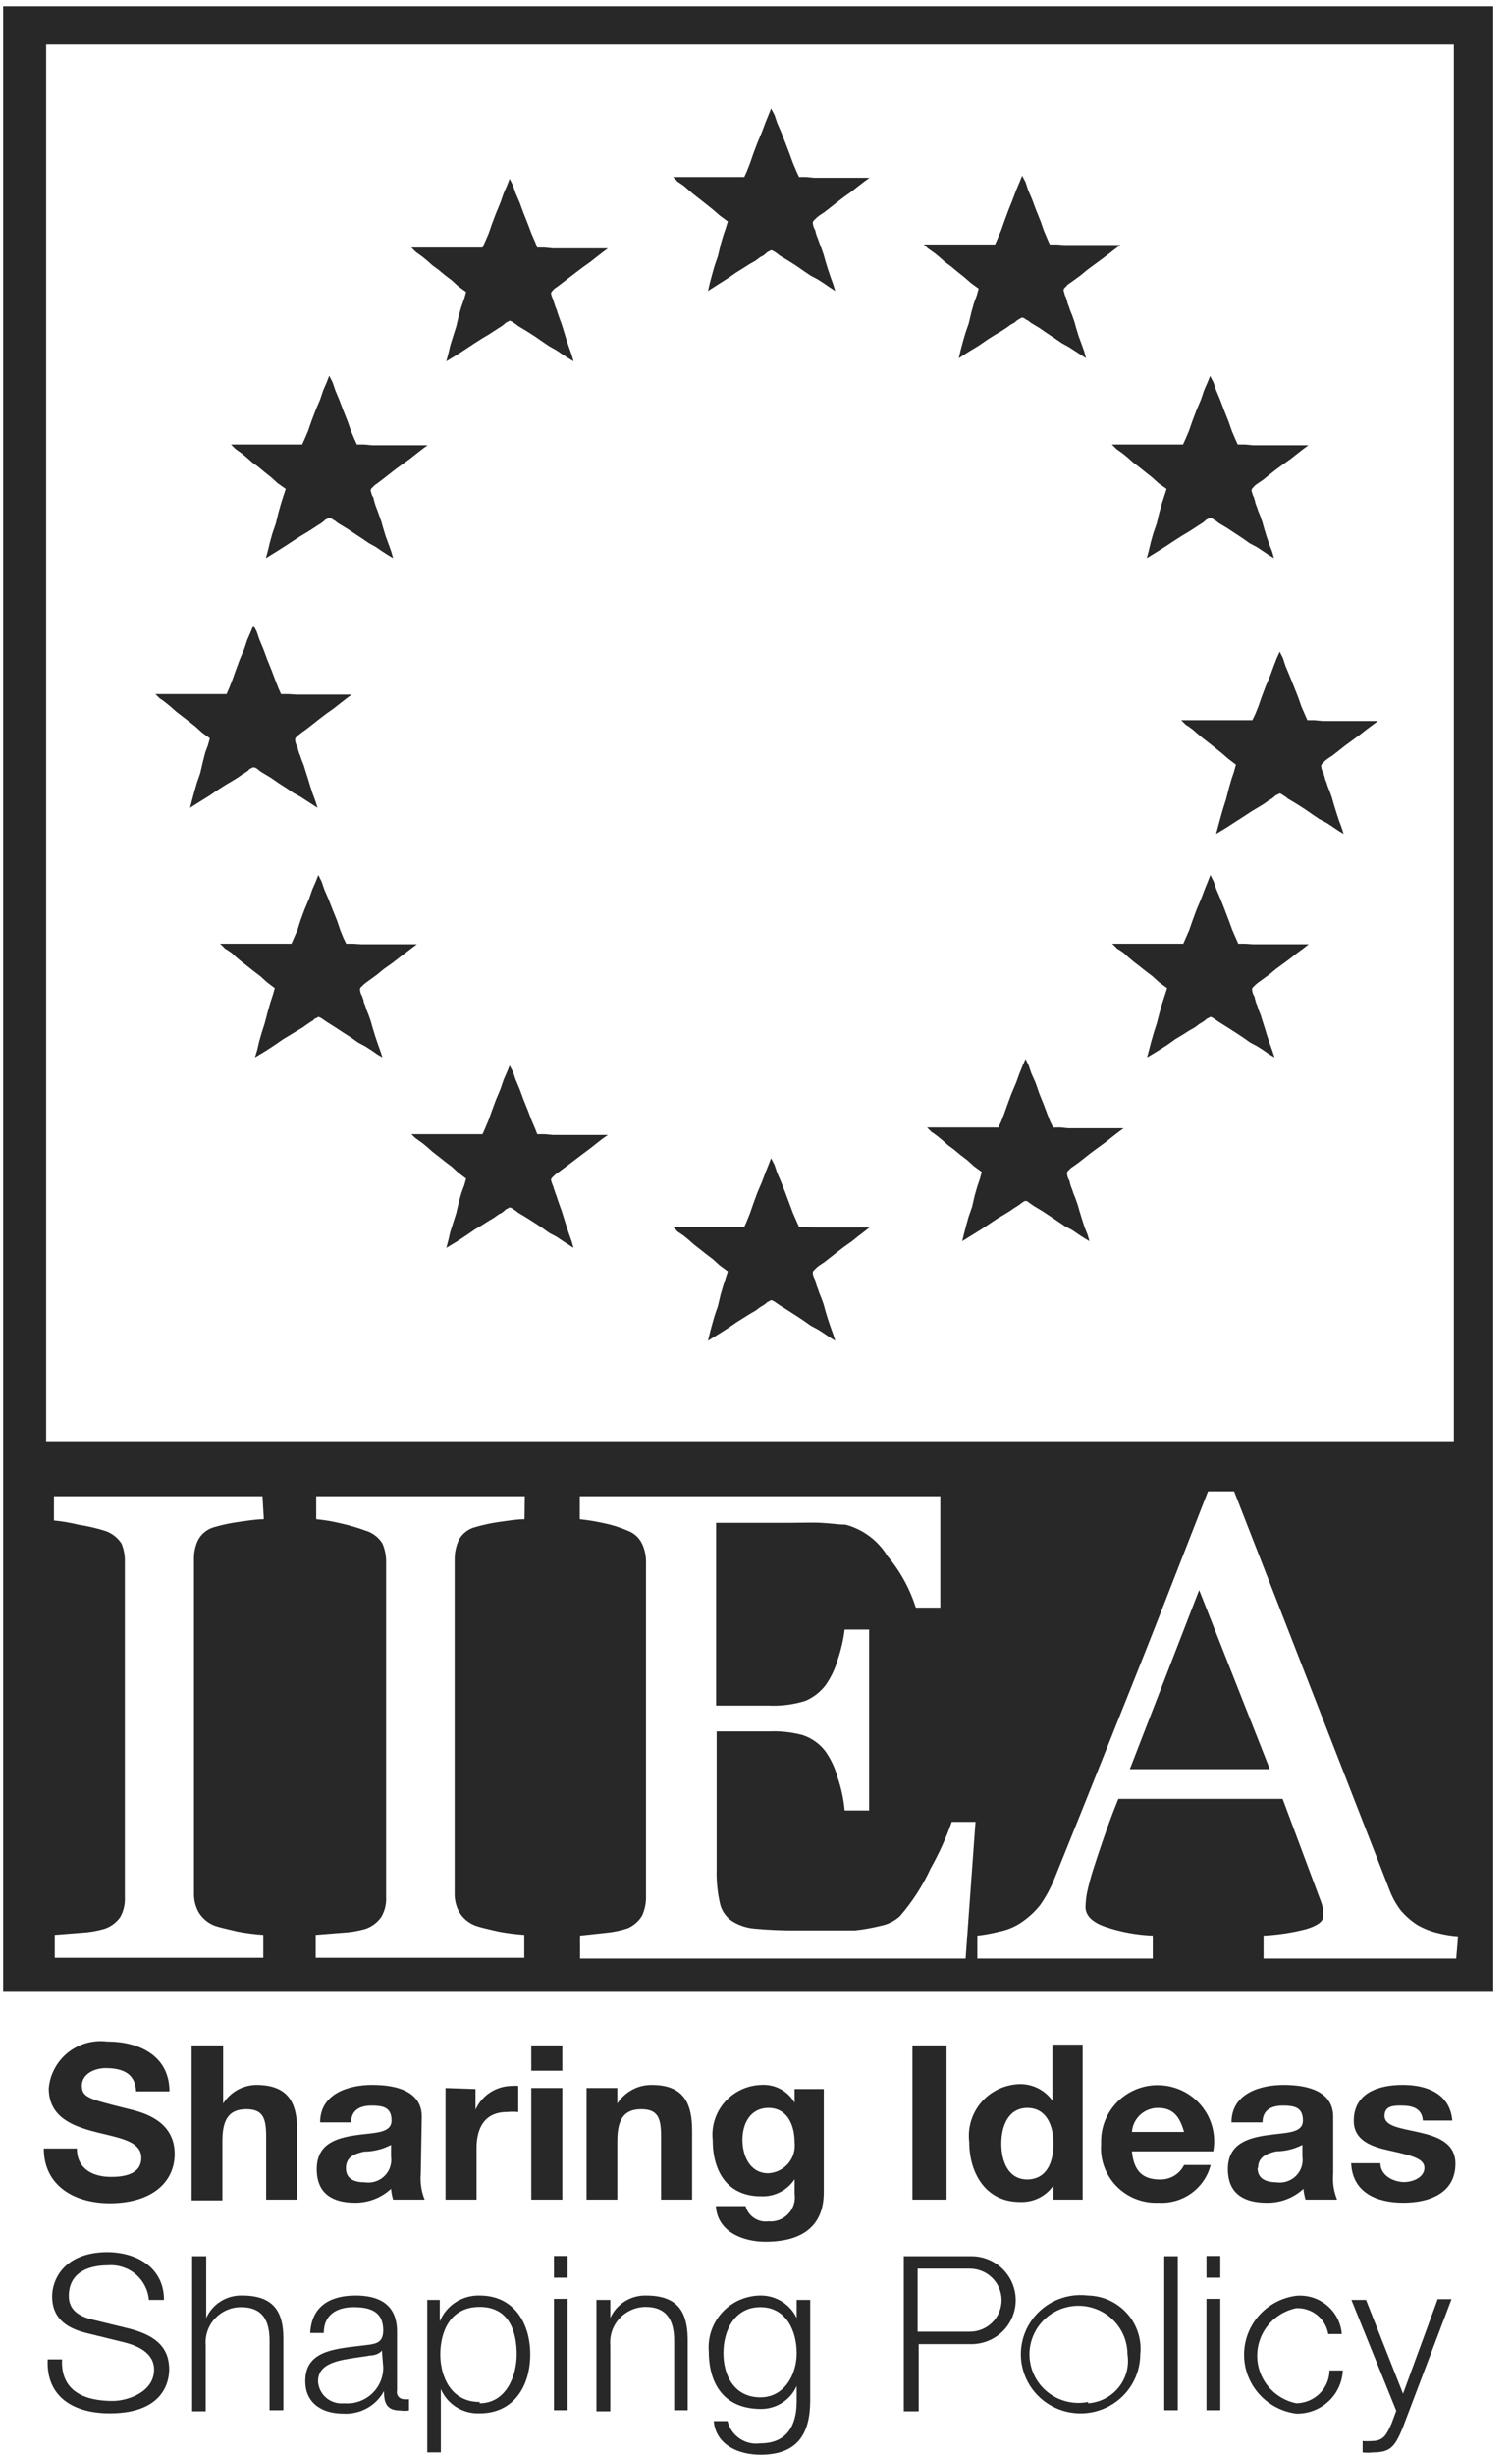
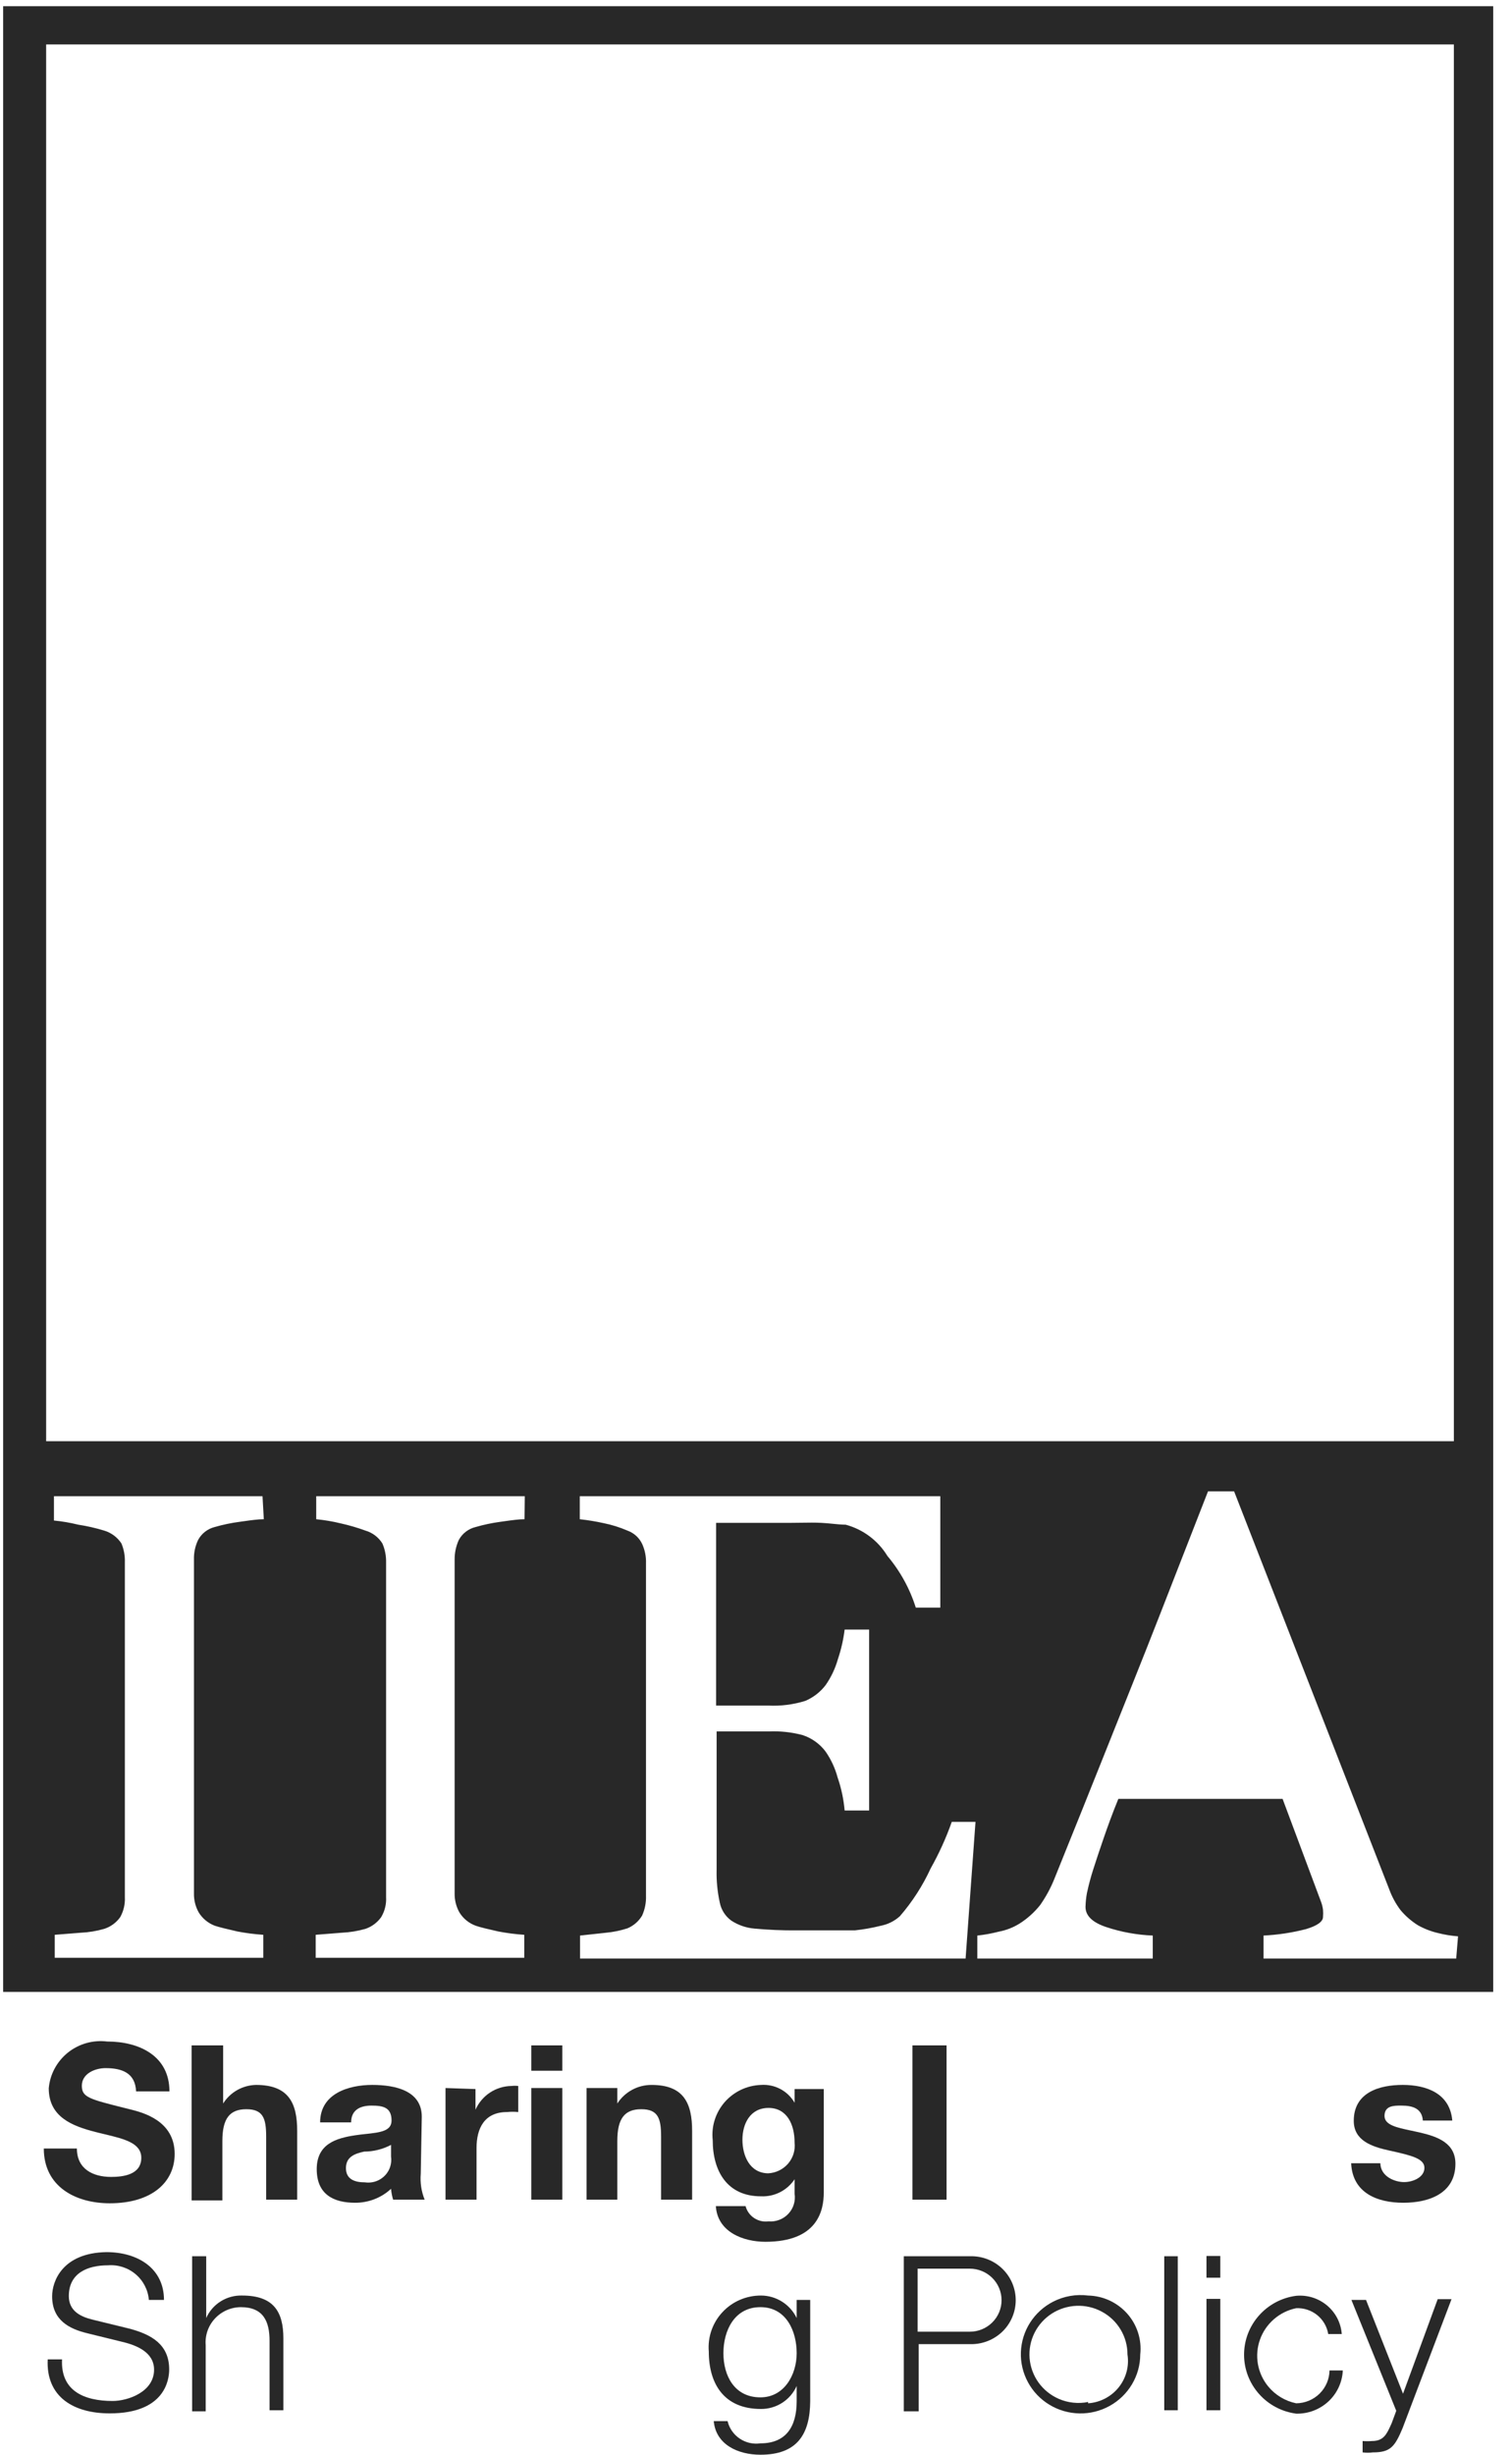
<svg xmlns="http://www.w3.org/2000/svg" width="69" height="112" viewBox="0 0 69 112" fill="none">
-   <path d="M39.675 8.111L39.437 8.288L39.175 8.488L38.866 8.736L38.533 8.972L38.176 9.243L37.879 9.479L37.605 9.691L37.391 9.832L37.272 9.927L37.117 10.08L37.093 10.139V10.198L37.117 10.316L37.153 10.41L37.212 10.528V10.552L37.236 10.646L37.272 10.764L37.331 10.905L37.391 11.082L37.486 11.33L37.581 11.601L37.664 11.896L37.783 12.285L37.902 12.638L38.021 12.968L38.117 13.275L37.879 13.122L37.605 12.933L37.331 12.756L36.998 12.579L36.701 12.379L36.344 12.131L35.975 11.896L35.583 11.66L35.464 11.565L35.38 11.507L35.285 11.447L35.19 11.412L35.13 11.447L35.011 11.507L34.952 11.565L34.833 11.66L34.678 11.742L34.476 11.896L34.226 12.037L33.929 12.226L33.608 12.426L33.215 12.697L32.787 12.968L32.311 13.275L32.394 12.909L32.489 12.556L32.608 12.131L32.763 11.683L32.882 11.176L33.001 10.764L33.12 10.41L33.215 10.104L32.846 9.832L32.549 9.573L32.24 9.325L31.942 9.09L31.669 8.877L31.431 8.677L31.216 8.488L31.014 8.347L30.919 8.288L30.86 8.217L30.717 8.076H33.965L34.084 7.816L34.226 7.451L34.381 7.003L34.559 6.531L34.774 6.013L34.928 5.6L35.19 4.952L35.345 5.246L35.464 5.6L35.642 6.013L35.832 6.496L36.035 7.026L36.189 7.451L36.344 7.816L36.463 8.076H36.796L37.153 8.111H39.675V8.111ZM27.743 11.33L27.505 11.507L27.231 11.719L26.934 11.954L26.601 12.19L26.244 12.461L25.934 12.697L25.661 12.909L25.459 13.063L25.34 13.145L25.268 13.204L25.185 13.299L25.149 13.357V13.416L25.185 13.534L25.221 13.617L25.268 13.746V13.77L25.304 13.864L25.34 13.982L25.399 14.124L25.459 14.312L25.542 14.548L25.637 14.807L25.732 15.114L25.851 15.503L25.97 15.857L26.089 16.187L26.172 16.482L25.934 16.34L25.661 16.163L25.399 15.986L25.066 15.798L24.769 15.597L24.412 15.35L24.043 15.114L23.65 14.878L23.531 14.784L23.436 14.725L23.353 14.666L23.258 14.631L23.198 14.666L23.079 14.725L23.02 14.784L22.901 14.878L22.746 14.973L22.532 15.114L22.294 15.267L21.997 15.444L21.664 15.656L21.271 15.916L20.855 16.187L20.367 16.482L20.462 16.128L20.545 15.774L20.676 15.35L20.819 14.902L20.938 14.395L21.057 13.982L21.188 13.617L21.271 13.322L20.914 13.063L20.617 12.791L20.307 12.556L20.01 12.308L19.736 12.108L19.498 11.896L19.284 11.719L19.07 11.565L18.987 11.507L18.773 11.294H22.02L22.14 11.023L22.294 10.669L22.449 10.221L22.627 9.75L22.841 9.231L22.984 8.818L23.139 8.465L23.258 8.158L23.412 8.465L23.531 8.818L23.71 9.231L23.888 9.714L24.102 10.257L24.257 10.669L24.412 11.023L24.519 11.294H24.852L25.221 11.33H27.743V11.33ZM10.755 20.49L10.838 20.549L11.052 20.702L11.266 20.879L11.504 21.091L11.778 21.292L12.075 21.539L12.372 21.775L12.67 22.046L13.039 22.306L12.943 22.6L12.825 22.966L12.706 23.39L12.586 23.885L12.432 24.333L12.313 24.758L12.23 25.111L12.134 25.465L12.61 25.171L13.039 24.899L13.431 24.64L13.764 24.428L14.062 24.251L14.3 24.098L14.514 23.956L14.668 23.862L14.787 23.767L14.847 23.709L14.966 23.65L15.025 23.626L15.109 23.65L15.299 23.767L15.418 23.862L15.81 24.098L16.524 24.569L16.834 24.781L17.155 24.958L17.428 25.147L17.702 25.324L17.94 25.465L17.857 25.171L17.738 24.84L17.607 24.487L17.488 24.098L17.405 23.803L17.309 23.532L17.226 23.296L17.155 23.119L17.107 22.966L17.072 22.848L17.048 22.754V22.718L16.976 22.6L16.953 22.518L16.917 22.4V22.341L16.953 22.282L17.107 22.129L17.226 22.046L17.428 21.893L17.702 21.681L18 21.445L18.368 21.174L18.701 20.938L18.999 20.702L19.272 20.49L19.51 20.313H16.976L16.619 20.278H16.286L16.167 20.018L16.013 19.653L15.87 19.24L15.656 18.698L15.477 18.227L15.299 17.802L15.18 17.448L15.025 17.142L14.906 17.448L14.752 17.802L14.609 18.227L14.395 18.733L14.216 19.205L14.062 19.653L13.907 20.018L13.788 20.278H10.54L10.755 20.49V20.49ZM10.85 35.474L10.6 35.628L10.302 35.805L9.969 36.017L9.577 36.288L9.16 36.547L8.673 36.854L8.768 36.488L8.863 36.135L8.982 35.722L9.137 35.274L9.255 34.767L9.363 34.343L9.493 33.989L9.577 33.682L9.22 33.423L8.922 33.152L8.625 32.916L8.316 32.68L8.042 32.468L7.804 32.256L7.59 32.079L7.388 31.926L7.293 31.867L7.09 31.666H10.338L10.457 31.395L10.6 31.03L10.755 30.594L10.933 30.11L11.147 29.603L11.29 29.179L11.444 28.825L11.563 28.53L11.718 28.825L11.837 29.179L12.015 29.603L12.194 30.087L12.408 30.617L12.563 31.03L12.706 31.395L12.825 31.666H13.169L13.526 31.69H16.048L15.81 31.867L15.537 32.079L15.239 32.315L14.906 32.551L14.55 32.822L14.252 33.058L13.978 33.27L13.764 33.423L13.586 33.565L13.491 33.659L13.467 33.718V33.777L13.491 33.895L13.526 33.989L13.586 34.107V34.13L13.61 34.225L13.645 34.343L13.705 34.496L13.764 34.673L13.86 34.909L13.943 35.18L14.038 35.474L14.157 35.864L14.276 36.229L14.395 36.547L14.49 36.854L14.252 36.701L13.705 36.347L13.384 36.17L13.074 35.958L12.706 35.722L12.349 35.474L11.956 35.239L11.837 35.156L11.754 35.085L11.659 35.026L11.563 35.003L11.504 35.026L11.385 35.085L11.325 35.156L11.207 35.239L11.052 35.333L10.85 35.474V35.474ZM16.489 43.079L16.132 43.055H15.799L15.668 42.784L15.525 42.43L15.382 42.006L15.168 41.475L14.978 40.992L14.799 40.579L14.68 40.226L14.526 39.919L14.407 40.226L14.252 40.579L14.109 40.992L13.895 41.499L13.717 41.982L13.574 42.43L13.419 42.784L13.3 43.055H10.041L10.195 43.197L10.255 43.267L10.35 43.326L10.564 43.468L10.766 43.656L11.004 43.857L11.278 44.069L11.575 44.305L11.885 44.541L12.182 44.812L12.539 45.083L12.456 45.378L12.337 45.743L12.218 46.156L12.087 46.663L11.944 47.111L11.825 47.523L11.742 47.889L11.635 48.242L12.123 47.948L12.539 47.677L12.931 47.405L13.265 47.205L13.574 47.016L13.812 46.875L14.026 46.722L14.169 46.627L14.3 46.545L14.347 46.486L14.478 46.427L14.526 46.392L14.621 46.427L14.716 46.486L14.799 46.545L14.918 46.627L15.311 46.875L15.668 47.111L16.037 47.346L16.334 47.559L16.667 47.736L16.941 47.912L17.214 48.101L17.452 48.242L17.357 47.948L17.238 47.618L17.119 47.264L17 46.875L16.917 46.58L16.822 46.309L16.727 46.073L16.667 45.885L16.608 45.743L16.584 45.613L16.548 45.531V45.495L16.489 45.378L16.453 45.295L16.429 45.165V45.106L16.453 45.059L16.608 44.906L16.727 44.812L16.941 44.658L17.214 44.458L17.512 44.211L17.881 43.951L18.202 43.703L18.511 43.468L18.773 43.267L19.023 43.079H16.489V43.079ZM50.953 20.49L50.739 20.278H53.986L54.105 20.018L54.26 19.653L54.415 19.205L54.593 18.733L54.807 18.227L54.95 17.802L55.105 17.448L55.224 17.154L55.378 17.448L55.497 17.802L55.676 18.227L55.854 18.698L56.068 19.24L56.211 19.653L56.366 20.018L56.485 20.278H56.818L57.175 20.313H59.709L59.471 20.49L59.197 20.702L58.9 20.938L58.567 21.174L58.198 21.445L57.901 21.681L57.639 21.893L57.413 22.046L57.294 22.129L57.234 22.188L57.151 22.282L57.115 22.341V22.4L57.151 22.518L57.175 22.6L57.234 22.718V22.754L57.27 22.848L57.294 22.966L57.353 23.119L57.413 23.296L57.508 23.532L57.603 23.803L57.686 24.098L57.805 24.487L57.924 24.84L58.055 25.171L58.138 25.465L57.901 25.324L57.639 25.147L57.353 24.958L57.02 24.781L56.723 24.569L56.009 24.098L55.616 23.862L55.497 23.767L55.307 23.65L55.224 23.626L55.164 23.65L55.045 23.709L54.986 23.767L54.867 23.862L54.712 23.956L54.498 24.098L54.26 24.251L53.963 24.428L53.63 24.64L53.237 24.899L52.809 25.171L52.333 25.465L52.428 25.111L52.511 24.758L52.63 24.333L52.785 23.885L52.904 23.39L53.023 22.966L53.142 22.6L53.237 22.306L52.868 22.046L52.571 21.775L52.273 21.539L51.964 21.292L51.702 21.091L51.465 20.879L51.25 20.702L51.036 20.549L50.953 20.49V20.49ZM57.199 43.079L56.83 43.055H56.509L56.39 42.784L56.235 42.43L56.08 42.006L55.878 41.475L55.688 40.992L55.509 40.579L55.39 40.226L55.236 39.919L55.117 40.226L54.974 40.579L54.819 40.992L54.605 41.499L54.427 41.982L54.272 42.43L54.117 42.784L53.998 43.055H50.751L50.905 43.197L50.965 43.267L51.06 43.326L51.274 43.468L51.476 43.656L51.714 43.857L51.988 44.069L52.285 44.305L52.595 44.541L52.892 44.812L53.261 45.083L53.166 45.378L53.047 45.743L52.928 46.156L52.797 46.663L52.654 47.111L52.535 47.523L52.44 47.889L52.345 48.242L52.833 47.948L53.261 47.677L53.642 47.405L53.975 47.205L54.272 47.016L54.522 46.875L54.724 46.722L54.879 46.627L54.998 46.545L55.057 46.486L55.176 46.427L55.236 46.392L55.331 46.427L55.426 46.486L55.509 46.545L55.628 46.627L56.021 46.875L56.39 47.111L56.746 47.346L57.044 47.559L57.377 47.736L57.651 47.912L57.924 48.101L58.162 48.242L58.067 47.948L57.948 47.618L57.829 47.264L57.71 46.875L57.615 46.58L57.532 46.309L57.437 46.073L57.377 45.885L57.318 45.743L57.282 45.613L57.258 45.531V45.495L57.199 45.378L57.163 45.295L57.139 45.165V45.106L57.163 45.059L57.318 44.906L57.437 44.812L57.651 44.658L57.924 44.458L58.222 44.211L58.579 43.951L58.912 43.703L59.209 43.468L59.483 43.267L59.721 43.079H57.199V43.079ZM51.274 51.473L51.036 51.65L50.763 51.862L50.465 52.098L49.775 52.605L49.478 52.84L49.204 53.053L48.99 53.206L48.871 53.288L48.716 53.442L48.693 53.501V53.559L48.716 53.677L48.752 53.772L48.812 53.89V53.913L48.835 54.008L48.871 54.125L48.931 54.279L48.99 54.456L49.085 54.691L49.18 54.962L49.264 55.257L49.383 55.646L49.502 56.012L49.632 56.33L49.716 56.625L49.478 56.483L49.204 56.306L48.931 56.118L48.597 55.941L48.3 55.741L47.931 55.493L47.574 55.257L47.182 55.021L47.063 54.939L46.98 54.88L46.884 54.809L46.801 54.786L46.73 54.809L46.623 54.88L46.551 54.939L46.432 55.021L46.278 55.116L46.075 55.257L45.825 55.41L45.528 55.587L45.207 55.8L44.802 56.071L44.386 56.33L43.91 56.625L43.993 56.283L44.089 55.917L44.208 55.493L44.362 55.057L44.481 54.538L44.6 54.125L44.719 53.772L44.802 53.465L44.446 53.206L44.148 52.935L43.839 52.699L43.541 52.451L43.268 52.251L43.03 52.039L42.816 51.862L42.613 51.709L42.518 51.65L42.304 51.437H45.564L45.683 51.178L45.825 50.813L45.98 50.376L46.159 49.893L46.373 49.386L46.527 48.962L46.67 48.608L46.801 48.313L46.944 48.608L47.063 48.962L47.253 49.386L47.42 49.869L47.634 50.4L47.788 50.813L47.931 51.178L48.062 51.437H48.395L48.752 51.473H51.274V51.473ZM37.153 56L36.796 55.976H36.463L36.344 55.705L36.189 55.352L36.035 54.939L35.832 54.397L35.642 53.913L35.464 53.501L35.345 53.147L35.19 52.84L35.071 53.147L34.928 53.501L34.774 53.913L34.559 54.42L34.381 54.904L34.226 55.352L34.084 55.705L33.965 55.976H30.717L30.86 56.118L30.919 56.189L31.014 56.248L31.216 56.389L31.431 56.566L31.669 56.778L31.942 56.99L32.24 57.226L32.549 57.462L32.846 57.733L33.215 58.004L33.12 58.299L33.001 58.664L32.882 59.077L32.763 59.584L32.608 60.032L32.489 60.456L32.394 60.81L32.311 61.164L32.787 60.869L33.215 60.598L33.608 60.327L33.929 60.126L34.226 59.938L34.476 59.796L34.678 59.643L34.833 59.549L34.952 59.466L35.011 59.407L35.13 59.348L35.19 59.313L35.285 59.348L35.38 59.407L35.464 59.466L35.583 59.549L35.975 59.796L36.344 60.032L36.701 60.268L36.998 60.48L37.331 60.657L37.605 60.834L37.879 61.022L38.117 61.164L38.021 60.869L37.902 60.539L37.783 60.185L37.664 59.796L37.581 59.49L37.486 59.23L37.391 58.995L37.331 58.818L37.272 58.664L37.236 58.547L37.212 58.452V58.429L37.153 58.299L37.117 58.216L37.093 58.099V58.039L37.117 57.981L37.272 57.827L37.391 57.733L37.605 57.592L37.879 57.379L38.176 57.144L38.533 56.872L38.866 56.637L39.175 56.389L39.437 56.189L39.675 56H37.153V56ZM27.743 51.779L27.505 51.944L27.231 52.157L26.934 52.392L26.601 52.64L26.244 52.911L25.934 53.147L25.661 53.347L25.459 53.501L25.34 53.583L25.185 53.736L25.149 53.795V53.854L25.185 53.972L25.221 54.066L25.268 54.184V54.22L25.304 54.302L25.34 54.42L25.399 54.573L25.459 54.762L25.542 54.998L25.637 55.257L25.732 55.564L25.851 55.941L25.97 56.306L26.089 56.637L26.172 56.931L25.934 56.778L25.661 56.601L25.399 56.424L25.066 56.248L24.769 56.035L24.412 55.8L24.043 55.564L23.65 55.328L23.531 55.234L23.436 55.175L23.353 55.116L23.258 55.08L23.198 55.116L23.079 55.175L23.02 55.234L22.901 55.328L22.746 55.41L22.532 55.564L22.294 55.705L21.997 55.894L21.664 56.094L21.271 56.365L20.855 56.637L20.367 56.931L20.462 56.578L20.545 56.212L20.676 55.8L20.819 55.352L20.938 54.845L21.057 54.42L21.188 54.066L21.271 53.772L20.914 53.501L20.617 53.229L20.307 52.994L20.01 52.758L19.736 52.546L19.498 52.333L19.284 52.157L19.07 52.003L18.987 51.944L18.927 51.897L18.773 51.744H22.02L22.14 51.473L22.294 51.107L22.449 50.671L22.627 50.188L22.841 49.681L22.984 49.256L23.139 48.903L23.258 48.608L23.412 48.903L23.531 49.256L23.71 49.681L23.888 50.164L24.102 50.695L24.257 51.107L24.412 51.473L24.519 51.744H24.852L25.221 51.779H27.743V51.779ZM42.459 11.412L42.673 11.565L42.887 11.742L43.125 11.954L43.399 12.155L43.696 12.402L43.993 12.638L44.303 12.909L44.66 13.169L44.576 13.475L44.446 13.829L44.327 14.253L44.208 14.76L44.053 15.208L43.934 15.621L43.839 15.975L43.755 16.34L44.231 16.034L44.66 15.774L45.052 15.503L45.385 15.291L45.683 15.114L45.921 14.961L46.135 14.807L46.289 14.725L46.397 14.631L46.468 14.584L46.587 14.513L46.646 14.489L46.73 14.513L46.825 14.584L46.92 14.631L47.039 14.725L47.431 14.961L47.788 15.208L48.145 15.444L48.455 15.656L48.776 15.833L49.323 16.187L49.561 16.34L49.478 16.034L49.359 15.704L49.228 15.35L49.109 14.961L49.026 14.666L48.931 14.395L48.835 14.159L48.776 13.982L48.716 13.829L48.693 13.711L48.657 13.617V13.593L48.597 13.475L48.574 13.381L48.538 13.263V13.204L48.574 13.145L48.657 13.063L48.716 12.992L48.835 12.909L49.05 12.756L49.323 12.556L49.62 12.308L50.31 11.801L50.62 11.565L50.893 11.353L51.131 11.176H48.597L48.24 11.153H47.907L47.788 10.882L47.634 10.516L47.491 10.104L47.277 9.573L47.098 9.09L46.92 8.677L46.801 8.312L46.646 8.017L46.527 8.312L46.373 8.677L46.218 9.09L46.016 9.597L45.837 10.08L45.683 10.516L45.528 10.882L45.409 11.153H42.161L42.304 11.294L42.376 11.353L42.459 11.412V11.412ZM62.885 32.893L62.362 33.282L62.064 33.517L61.374 34.024L61.077 34.26L60.803 34.472L60.589 34.614L60.47 34.708L60.316 34.861L60.292 34.92V34.979L60.316 35.097L60.351 35.191L60.411 35.298V35.333L60.446 35.427L60.47 35.545L60.53 35.687L60.589 35.875L60.684 36.111L60.779 36.382L60.863 36.677L60.982 37.066L61.101 37.431L61.22 37.75L61.315 38.045L61.077 37.903L60.803 37.715L60.53 37.538L60.197 37.361L59.899 37.16L59.542 36.913L59.173 36.677L58.781 36.441L58.662 36.347L58.567 36.288L58.483 36.229L58.4 36.194L58.341 36.229L58.21 36.288L58.15 36.347L58.031 36.441L57.889 36.524L57.675 36.677L57.425 36.83L57.127 37.007L56.806 37.219L56.401 37.479L55.985 37.75L55.497 38.045L55.688 37.337L55.807 36.913L55.95 36.465L56.08 35.958L56.199 35.545L56.318 35.191L56.401 34.885L56.045 34.614L55.747 34.355L55.438 34.107L55.141 33.871L54.867 33.659L54.629 33.459L54.427 33.282L54.213 33.128L54.117 33.069L53.903 32.857H57.151L57.282 32.586L57.425 32.232L57.579 31.784L57.758 31.313L57.972 30.806L58.127 30.381L58.269 30.016L58.4 29.733L58.543 30.016L58.662 30.381L58.84 30.806L59.031 31.277L59.245 31.82L59.388 32.232L59.542 32.586L59.661 32.857H59.982L60.351 32.893H62.885V32.893ZM57.948 80.711H51.56L54.724 72.541L57.948 80.711Z" fill="#282828" />
  <path fill-rule="evenodd" clip-rule="evenodd" d="M0.143 0.283V90.873H68.143V0.283H0.143ZM2.106 2.028H66.347V65.75H2.106V2.028V2.028ZM12.039 69.31C11.774 69.31 11.464 69.354 11.111 69.403L10.933 69.428C10.55 69.478 10.173 69.557 9.803 69.664C9.641 69.704 9.49 69.777 9.359 69.879C9.228 69.98 9.119 70.108 9.041 70.254C8.909 70.529 8.843 70.832 8.851 71.138V86.382C8.845 86.682 8.919 86.979 9.065 87.242C9.235 87.522 9.494 87.737 9.803 87.855C10.017 87.926 10.362 88.008 10.826 88.115C11.218 88.191 11.616 88.242 12.015 88.268V89.317H2.498V88.268L3.688 88.174C4.051 88.157 4.41 88.098 4.758 87.997C5.051 87.902 5.306 87.715 5.484 87.466C5.641 87.186 5.715 86.867 5.698 86.546V71.279C5.709 70.985 5.656 70.691 5.544 70.418C5.361 70.136 5.082 69.927 4.758 69.829C4.369 69.71 3.971 69.619 3.569 69.558C3.205 69.468 2.835 69.405 2.462 69.369V68.261H11.98L12.039 69.31V69.31ZM23.936 69.31C23.67 69.31 23.361 69.354 23.008 69.403L22.829 69.428C22.451 69.479 22.077 69.558 21.711 69.664C21.547 69.703 21.394 69.775 21.261 69.877C21.127 69.978 21.017 70.107 20.938 70.254C20.811 70.531 20.746 70.833 20.747 71.138V86.382C20.742 86.682 20.816 86.979 20.962 87.242C21.134 87.525 21.398 87.741 21.711 87.855C21.913 87.926 22.258 88.008 22.734 88.115C23.127 88.191 23.524 88.242 23.924 88.268V89.317H14.406V88.268L15.596 88.174C15.963 88.157 16.327 88.098 16.679 87.997C16.967 87.898 17.216 87.712 17.393 87.466C17.56 87.189 17.638 86.869 17.619 86.546V71.279C17.626 70.984 17.569 70.69 17.452 70.418C17.277 70.134 17.001 69.924 16.679 69.829C16.31 69.694 15.932 69.584 15.549 69.499C15.181 69.409 14.807 69.346 14.43 69.31V68.261H23.948L23.936 69.31V69.31ZM44.065 89.352H26.47V88.303L27.659 88.174C27.991 88.143 28.318 88.076 28.635 87.973C28.913 87.855 29.146 87.654 29.301 87.395C29.43 87.11 29.491 86.8 29.48 86.488V71.326C29.491 71.027 29.434 70.729 29.313 70.454C29.248 70.31 29.154 70.181 29.038 70.073C28.921 69.966 28.784 69.883 28.635 69.829C28.283 69.677 27.916 69.562 27.54 69.487C27.183 69.408 26.822 69.349 26.458 69.31V68.261H42.911V73.342H41.792C41.521 72.48 41.08 71.678 40.496 70.984C40.07 70.284 39.388 69.773 38.592 69.558C38.495 69.557 38.397 69.552 38.3 69.545C38.206 69.537 38.113 69.528 38.02 69.519C37.853 69.502 37.674 69.486 37.486 69.475C37.206 69.46 36.901 69.464 36.57 69.469C36.395 69.473 36.213 69.475 36.023 69.475H32.68V77.811H35.059C35.63 77.839 36.201 77.767 36.748 77.598C37.115 77.442 37.435 77.194 37.676 76.879C37.927 76.52 38.116 76.121 38.235 75.7C38.384 75.259 38.488 74.805 38.545 74.344H39.663V82.597H38.545C38.5 82.083 38.392 81.576 38.223 81.088C38.11 80.667 37.925 80.268 37.676 79.909C37.411 79.555 37.041 79.291 36.617 79.154C36.117 79.023 35.6 78.968 35.083 78.99H32.703V85.297C32.69 85.8 32.738 86.302 32.846 86.794C32.91 87.124 33.096 87.419 33.37 87.619C33.686 87.827 34.05 87.953 34.428 87.985C35.065 88.044 35.704 88.072 36.344 88.067H39.009C39.41 88.024 39.807 87.953 40.198 87.855C40.523 87.792 40.823 87.641 41.067 87.419C41.636 86.761 42.109 86.027 42.471 85.238C42.853 84.56 43.176 83.85 43.434 83.116H44.517L44.065 89.352V89.352ZM66.454 89.352H57.662V88.303C58.317 88.271 58.967 88.173 59.602 88.008C60.113 87.855 60.375 87.666 60.375 87.454C60.385 87.344 60.385 87.234 60.375 87.124C60.36 87.008 60.332 86.893 60.292 86.782L58.531 82.067H51.036C50.751 82.762 50.536 83.363 50.358 83.882C50.179 84.401 50.025 84.861 49.882 85.309C49.778 85.636 49.689 85.968 49.616 86.304L49.608 86.334C49.566 86.552 49.543 86.773 49.537 86.995C49.537 87.395 49.846 87.702 50.477 87.914C51.164 88.143 51.881 88.274 52.606 88.303V89.352H44.6V88.303C44.929 88.268 45.254 88.209 45.575 88.126C45.918 88.062 46.245 87.934 46.539 87.749C46.892 87.523 47.206 87.24 47.467 86.912C47.725 86.544 47.941 86.149 48.109 85.733C48.93 83.71 49.813 81.499 50.776 79.091L50.777 79.087L51.678 76.832C52.529 74.705 53.296 72.736 54.004 70.916C54.396 69.912 54.768 68.952 55.128 68.037H56.318L63.397 86.193C63.52 86.53 63.692 86.848 63.908 87.136C64.134 87.407 64.404 87.643 64.705 87.832C64.988 87.991 65.293 88.11 65.609 88.185C65.914 88.263 66.224 88.315 66.537 88.338L66.454 89.352V89.352Z" fill="#282828" />
  <path d="M5.948 106.247L4.212 105.822C3.64 105.681 3.141 105.41 3.141 104.749C3.141 103.7 3.997 103.347 4.925 103.347C5.384 103.311 5.839 103.457 6.189 103.753C6.539 104.049 6.757 104.471 6.793 104.926H7.483C7.483 103.488 6.293 102.745 4.854 102.745C2.855 102.781 2.379 104.066 2.379 104.761C2.379 105.846 3.153 106.247 3.985 106.447L5.568 106.836C6.222 106.989 7.031 107.308 7.031 108.109C7.031 109.123 5.841 109.536 5.139 109.536C3.855 109.536 2.76 109.088 2.832 107.638H2.177C2.094 109.359 3.367 110.102 5.009 110.102C7.519 110.102 7.721 108.581 7.721 108.098C7.721 106.942 6.888 106.506 5.948 106.247ZM10.073 104.99C10.366 104.807 10.706 104.715 11.052 104.726C12.492 104.726 12.932 105.469 12.932 106.683V109.96H12.301V106.789C12.301 105.905 12.016 105.256 10.992 105.256C10.77 105.257 10.549 105.304 10.345 105.393C10.142 105.483 9.959 105.613 9.808 105.776C9.657 105.938 9.542 106.13 9.469 106.339C9.397 106.548 9.369 106.769 9.387 106.989V110.008H8.768V102.934H9.41V105.752C9.55 105.438 9.78 105.173 10.073 104.99V104.99Z" fill="#282828" />
-   <path fill-rule="evenodd" clip-rule="evenodd" d="M18.118 109.064V106.365C18.118 105.009 17.131 104.726 16.227 104.726C15.037 104.726 14.216 105.233 14.157 106.435H14.775C14.775 105.598 15.37 105.256 16.143 105.256C16.917 105.256 17.488 105.469 17.488 106.306C17.488 106.86 17.202 106.931 16.691 106.989L16.389 107.025C15.135 107.169 13.931 107.308 13.931 108.628C13.931 109.654 14.716 110.114 15.656 110.114C16.033 110.138 16.41 110.054 16.741 109.873C17.073 109.691 17.344 109.418 17.523 109.088C17.523 109.607 17.631 109.972 18.261 109.972C18.395 109.991 18.531 109.991 18.666 109.972V109.453C18.599 109.468 18.53 109.468 18.463 109.453C18.412 109.459 18.361 109.452 18.314 109.433C18.266 109.414 18.224 109.385 18.19 109.347C18.156 109.309 18.132 109.263 18.119 109.214C18.107 109.165 18.107 109.114 18.118 109.064ZM17.488 107.992C17.492 108.22 17.448 108.446 17.358 108.656C17.268 108.866 17.135 109.055 16.967 109.211C16.799 109.367 16.599 109.486 16.381 109.56C16.164 109.634 15.933 109.662 15.703 109.642C15.558 109.658 15.411 109.644 15.271 109.602C15.131 109.56 15.002 109.489 14.89 109.395C14.779 109.302 14.688 109.186 14.623 109.056C14.558 108.926 14.521 108.785 14.514 108.64C14.514 107.809 15.444 107.676 16.368 107.542H16.369C16.547 107.516 16.724 107.492 16.893 107.461C17.071 107.461 17.345 107.379 17.428 107.225L17.488 107.992V107.992ZM20.793 105.032C21.118 104.822 21.501 104.715 21.89 104.726C23.448 104.726 24.197 105.976 24.197 107.414C24.197 108.852 23.448 110.102 21.89 110.102C21.515 110.117 21.145 110.02 20.829 109.822C20.512 109.624 20.264 109.335 20.117 108.994V111.882H19.498V104.926H20.069V105.905C20.215 105.548 20.467 105.243 20.793 105.032V105.032ZM20.093 107.414C20.093 108.404 20.569 109.583 21.89 109.583V109.642C23.091 109.642 23.579 108.404 23.579 107.414C23.579 106.424 23.27 105.245 21.89 105.245C20.509 105.245 20.093 106.424 20.093 107.414V107.414Z" fill="#282828" />
-   <path d="M25.899 104.879H25.28V109.96H25.899V104.879ZM25.28 102.922H25.899V103.912H25.28V102.922ZM29.48 104.726C29.136 104.718 28.798 104.811 28.508 104.994C28.218 105.176 27.989 105.44 27.85 105.752V104.926H27.219V110.008H27.85V106.989C27.832 106.769 27.86 106.547 27.932 106.337C28.005 106.127 28.12 105.935 28.27 105.771C28.421 105.608 28.604 105.476 28.808 105.386C29.012 105.295 29.233 105.247 29.456 105.245C30.467 105.245 30.765 105.905 30.765 106.789V109.96H31.383V106.683C31.359 105.469 30.931 104.726 29.48 104.726Z" fill="#282828" />
  <path fill-rule="evenodd" clip-rule="evenodd" d="M35.689 105.005C35.978 105.187 36.209 105.445 36.356 105.752V104.926H36.974V109.548C36.962 111.057 36.379 111.988 34.702 111.988C33.679 111.988 32.668 111.528 32.572 110.456H33.203C33.28 110.78 33.476 111.063 33.754 111.251C34.031 111.439 34.37 111.517 34.702 111.469C35.856 111.469 36.356 110.727 36.356 109.548V108.852C36.217 109.165 35.988 109.431 35.699 109.618C35.409 109.804 35.071 109.903 34.726 109.901C33.025 109.901 32.346 108.734 32.346 107.284C32.318 106.958 32.359 106.63 32.466 106.32C32.573 106.011 32.744 105.726 32.968 105.486C33.191 105.245 33.463 105.053 33.766 104.922C34.069 104.792 34.396 104.725 34.726 104.726C35.067 104.726 35.401 104.824 35.689 105.005ZM33.013 107.355C33.013 108.381 33.512 109.371 34.702 109.371C35.785 109.371 36.356 108.345 36.356 107.355C36.356 106.365 35.892 105.256 34.702 105.256C33.512 105.256 33.013 106.329 33.013 107.355ZM44.398 102.934H41.245V110.008H41.923V106.942H44.398C44.922 106.924 45.419 106.705 45.784 106.332C46.148 105.958 46.352 105.458 46.352 104.938C46.352 104.418 46.148 103.918 45.784 103.545C45.419 103.171 44.922 102.952 44.398 102.934V102.934ZM44.255 106.376H41.876V103.5H44.255C44.446 103.5 44.634 103.537 44.81 103.609C44.986 103.682 45.147 103.787 45.281 103.921C45.416 104.055 45.523 104.213 45.596 104.388C45.669 104.562 45.706 104.749 45.706 104.938C45.706 105.127 45.669 105.314 45.596 105.488C45.523 105.663 45.416 105.822 45.281 105.955C45.147 106.089 44.986 106.195 44.81 106.267C44.634 106.339 44.446 106.376 44.255 106.376ZM48.059 105.006C48.551 104.754 49.107 104.657 49.656 104.726C49.995 104.734 50.329 104.811 50.636 104.953C50.943 105.096 51.217 105.3 51.441 105.552C51.665 105.805 51.833 106.101 51.935 106.421C52.038 106.742 52.072 107.08 52.035 107.414C52.034 107.893 51.904 108.362 51.658 108.775C51.413 109.187 51.061 109.528 50.64 109.761C50.218 109.995 49.741 110.113 49.258 110.104C48.775 110.094 48.303 109.958 47.891 109.708C47.478 109.459 47.14 109.105 46.912 108.683C46.683 108.261 46.571 107.787 46.588 107.308C46.606 106.83 46.751 106.365 47.009 105.96C47.268 105.556 47.63 105.226 48.059 105.006ZM48.312 109.437C48.734 109.622 49.204 109.673 49.656 109.583V109.642C49.926 109.624 50.189 109.55 50.429 109.425C50.668 109.301 50.879 109.129 51.048 108.919C51.217 108.71 51.34 108.468 51.41 108.209C51.479 107.949 51.494 107.679 51.452 107.414C51.453 107.015 51.345 106.622 51.139 106.279C50.934 105.935 50.638 105.653 50.284 105.463C49.93 105.272 49.531 105.179 49.128 105.195C48.726 105.211 48.335 105.334 47.997 105.551C47.659 105.769 47.387 106.073 47.209 106.431C47.031 106.79 46.954 107.189 46.986 107.587C47.019 107.985 47.159 108.367 47.392 108.693C47.625 109.018 47.943 109.275 48.312 109.437V109.437Z" fill="#282828" />
  <path d="M53.748 102.934H53.13V109.96H53.748V102.934ZM55.057 104.879H55.688V109.96H55.057V104.879ZM55.688 102.922H55.057V103.912H55.688V102.922ZM57.872 108.87C58.196 109.265 58.647 109.538 59.15 109.642C59.55 109.639 59.934 109.481 60.219 109.201C60.503 108.921 60.666 108.542 60.672 108.145H61.279C61.254 108.684 61.018 109.192 60.62 109.56C60.221 109.928 59.694 110.127 59.15 110.114C58.492 110.027 57.889 109.707 57.452 109.212C57.014 108.718 56.773 108.083 56.773 107.426C56.773 106.768 57.014 106.133 57.452 105.639C57.889 105.144 58.492 104.824 59.15 104.738C59.402 104.715 59.657 104.742 59.899 104.817C60.141 104.893 60.365 105.016 60.559 105.178C60.753 105.34 60.912 105.539 61.028 105.763C61.143 105.987 61.212 106.232 61.231 106.482H60.613C60.558 106.142 60.378 105.834 60.108 105.616C59.838 105.399 59.497 105.288 59.15 105.304C58.774 105.381 58.425 105.554 58.137 105.804C57.848 106.054 57.629 106.373 57.501 106.731C57.372 107.089 57.339 107.474 57.404 107.849C57.469 108.223 57.63 108.575 57.872 108.87V108.87ZM64.027 109.206L62.338 104.926H61.672L63.718 109.984L63.504 110.562L63.482 110.609C63.28 111.054 63.141 111.363 62.611 111.363C62.469 111.375 62.326 111.375 62.183 111.363V111.882C62.338 111.902 62.492 111.902 62.647 111.882C63.444 111.882 63.647 111.634 64.003 110.786L66.24 104.891H65.609L64.027 109.206V109.206ZM5.717 96.177L5.932 96.23C6.5 96.372 7.971 96.737 7.971 98.265C7.971 99.55 6.936 100.517 5.008 100.517C3.438 100.517 1.999 99.751 1.999 98.018H3.509C3.509 98.949 4.235 99.314 5.068 99.314C5.615 99.314 6.448 99.22 6.448 98.442C6.448 97.766 5.667 97.58 4.768 97.365C4.69 97.346 4.612 97.327 4.534 97.308L4.493 97.299L4.354 97.263C3.295 96.992 2.225 96.579 2.225 95.271C2.252 94.955 2.344 94.648 2.495 94.368C2.645 94.089 2.851 93.842 3.099 93.642C3.348 93.443 3.635 93.296 3.942 93.209C4.25 93.122 4.572 93.098 4.889 93.137C6.365 93.137 7.733 93.797 7.733 95.412H6.21C6.174 94.563 5.556 94.351 4.818 94.351C4.318 94.351 3.735 94.611 3.735 95.153C3.735 95.68 4.061 95.761 5.717 96.177V96.177ZM11.682 95.117C11.381 95.124 11.086 95.205 10.824 95.353C10.562 95.501 10.342 95.712 10.183 95.966V93.314H8.744V100.387H10.148V97.676C10.148 96.65 10.481 96.226 11.242 96.226C12.004 96.226 12.146 96.638 12.146 97.475V100.352H13.562V97.216C13.562 95.954 13.181 95.117 11.682 95.117V95.117Z" fill="#282828" />
  <path fill-rule="evenodd" clip-rule="evenodd" d="M16.988 95.117C18.059 95.117 19.248 95.389 19.248 96.567L19.201 99.173C19.168 99.574 19.228 99.978 19.379 100.352H17.94C17.891 100.191 17.859 100.025 17.845 99.857C17.4 100.27 16.812 100.497 16.203 100.493C15.227 100.493 14.454 100.116 14.454 98.961C14.454 97.805 15.346 97.546 16.203 97.416C16.364 97.392 16.527 97.372 16.689 97.356H16.697C17.346 97.284 17.868 97.227 17.868 96.744C17.868 96.143 17.488 96.061 16.952 96.061C16.417 96.061 16.024 96.273 16.024 96.827H14.609C14.609 95.507 15.917 95.117 16.988 95.117ZM17.803 98.861C17.854 98.707 17.868 98.543 17.845 98.383V97.853C17.467 98.052 17.047 98.157 16.619 98.159C16.191 98.253 15.787 98.395 15.787 98.914C15.787 99.432 16.203 99.562 16.655 99.562C16.899 99.597 17.148 99.547 17.358 99.418C17.568 99.29 17.725 99.093 17.803 98.861V98.861Z" fill="#282828" />
  <path d="M20.331 95.259V100.352H21.747V97.994C21.747 97.098 22.104 96.355 23.139 96.355C23.309 96.337 23.48 96.337 23.65 96.355V95.165C23.547 95.153 23.444 95.153 23.341 95.165C22.991 95.17 22.65 95.275 22.359 95.467C22.068 95.66 21.839 95.931 21.699 96.249V95.306L20.331 95.259V95.259ZM24.245 93.314H25.661V94.469H24.245V93.314ZM25.661 95.259H24.245V100.352H25.661V95.259ZM28.845 95.341C29.119 95.192 29.428 95.115 29.741 95.118C31.204 95.118 31.585 95.955 31.585 97.216V100.352H30.169V97.475C30.169 96.638 30.027 96.226 29.265 96.226C28.504 96.226 28.171 96.65 28.171 97.676V100.352H26.767V95.259H28.171V95.966C28.339 95.705 28.571 95.49 28.845 95.341V95.341Z" fill="#282828" />
  <path fill-rule="evenodd" clip-rule="evenodd" d="M36.261 95.931C36.108 95.665 35.884 95.448 35.612 95.304C35.34 95.16 35.033 95.096 34.726 95.118C34.41 95.129 34.1 95.204 33.815 95.339C33.531 95.475 33.277 95.666 33.07 95.903C32.864 96.14 32.709 96.417 32.615 96.716C32.521 97.014 32.49 97.329 32.525 97.64C32.525 99.043 33.179 100.199 34.726 100.199C35.028 100.213 35.328 100.148 35.597 100.012C35.867 99.875 36.095 99.671 36.261 99.421V100.081C36.286 100.245 36.274 100.413 36.224 100.572C36.175 100.731 36.09 100.877 35.975 100.998C35.861 101.12 35.72 101.214 35.563 101.273C35.406 101.333 35.238 101.357 35.071 101.342C34.841 101.373 34.607 101.319 34.415 101.191C34.222 101.063 34.083 100.869 34.024 100.647H32.668C32.739 101.826 33.917 102.274 34.928 102.274C37.307 102.274 37.593 100.859 37.593 100.022V95.306H36.261V95.931ZM33.881 97.617C33.881 98.342 34.21 99.138 35.051 99.15C35.225 99.142 35.396 99.099 35.553 99.023C35.71 98.947 35.85 98.84 35.964 98.709C36.077 98.577 36.162 98.424 36.213 98.258C36.264 98.093 36.28 97.918 36.261 97.746C36.261 96.909 35.904 96.167 35.071 96.167C34.238 96.167 33.881 96.886 33.881 97.617Z" fill="#282828" />
  <path d="M41.638 93.314H43.196V100.352H41.638V93.314Z" fill="#282828" />
-   <path fill-rule="evenodd" clip-rule="evenodd" d="M48.074 99.704V100.352H49.406V93.278H48.026V95.837C47.856 95.595 47.628 95.4 47.362 95.268C47.096 95.136 46.801 95.072 46.504 95.082C46.175 95.094 45.852 95.174 45.556 95.316C45.259 95.458 44.996 95.66 44.782 95.908C44.569 96.156 44.41 96.446 44.315 96.758C44.22 97.071 44.191 97.399 44.231 97.723C44.231 99.138 44.981 100.458 46.539 100.458C46.839 100.473 47.138 100.412 47.406 100.28C47.675 100.148 47.905 99.949 48.074 99.704ZM46.872 99.432C46.002 99.425 45.695 98.592 45.695 97.794C45.695 96.992 46.016 96.167 46.884 96.167C47.753 96.167 48.074 96.968 48.074 97.794C48.074 98.615 47.791 99.425 46.872 99.432ZM53.58 99.264C53.776 99.147 53.934 98.976 54.034 98.772H55.248C55.116 99.289 54.806 99.744 54.371 100.058C53.937 100.372 53.405 100.526 52.868 100.493C52.512 100.51 52.156 100.451 51.825 100.32C51.494 100.189 51.194 99.99 50.947 99.736C50.699 99.481 50.509 99.178 50.389 98.845C50.269 98.512 50.222 98.158 50.251 97.805C50.234 97.445 50.294 97.086 50.427 96.751C50.56 96.415 50.763 96.111 51.023 95.859C51.283 95.607 51.593 95.412 51.934 95.287C52.276 95.162 52.639 95.11 53.002 95.135C53.365 95.159 53.719 95.259 54.04 95.428C54.361 95.597 54.642 95.832 54.865 96.116C55.089 96.4 55.249 96.728 55.335 97.079C55.422 97.429 55.432 97.793 55.367 98.147H51.655C51.738 99.032 52.131 99.432 52.928 99.432C53.157 99.44 53.383 99.381 53.58 99.264ZM54.034 97.263C53.832 96.544 53.523 96.167 52.844 96.167H52.833C52.533 96.169 52.245 96.283 52.027 96.486C51.809 96.69 51.676 96.967 51.655 97.263H54.034ZM59.483 99.857C59.497 100.024 59.529 100.19 59.578 100.352H61.017C60.865 99.978 60.804 99.575 60.839 99.173V96.568C60.839 95.389 59.649 95.118 58.579 95.118C57.508 95.118 56.199 95.507 56.199 96.827H57.615C57.615 96.273 58.008 96.061 58.543 96.061C59.078 96.061 59.459 96.143 59.459 96.744C59.459 97.228 58.937 97.284 58.288 97.355L58.182 97.367L58.083 97.379C57.987 97.391 57.891 97.402 57.794 97.416C56.937 97.546 56.033 97.805 56.033 98.961C56.033 100.116 56.818 100.493 57.794 100.493C58.419 100.51 59.026 100.281 59.483 99.857ZM57.413 98.902C57.413 98.395 57.817 98.242 58.245 98.147C58.66 98.143 59.068 98.042 59.435 97.853V98.383C59.459 98.543 59.445 98.707 59.394 98.861C59.343 99.015 59.256 99.155 59.14 99.27C59.024 99.384 58.883 99.47 58.728 99.521C58.572 99.572 58.407 99.586 58.245 99.562C57.794 99.55 57.389 99.421 57.389 98.902H57.413V98.902Z" fill="#282828" />
  <path d="M64.396 97.202H64.401C64.527 97.229 64.658 97.256 64.788 97.287C65.609 97.475 66.418 97.77 66.418 98.713C66.418 100.057 65.229 100.493 64.039 100.493C62.849 100.493 61.719 100.045 61.66 98.69H62.992C63.004 99.303 63.658 99.55 64.075 99.55C64.491 99.55 65.003 99.326 65.003 98.902C65.003 98.477 64.42 98.336 63.408 98.112C62.588 97.935 61.779 97.652 61.779 96.756C61.779 95.459 62.944 95.117 64.015 95.117C65.086 95.117 66.168 95.495 66.275 96.744H64.931C64.895 96.202 64.479 96.061 63.968 96.061H63.927C63.618 96.061 63.182 96.058 63.182 96.532C63.182 96.946 63.742 97.063 64.396 97.202V97.202Z" fill="#282828" />
</svg>